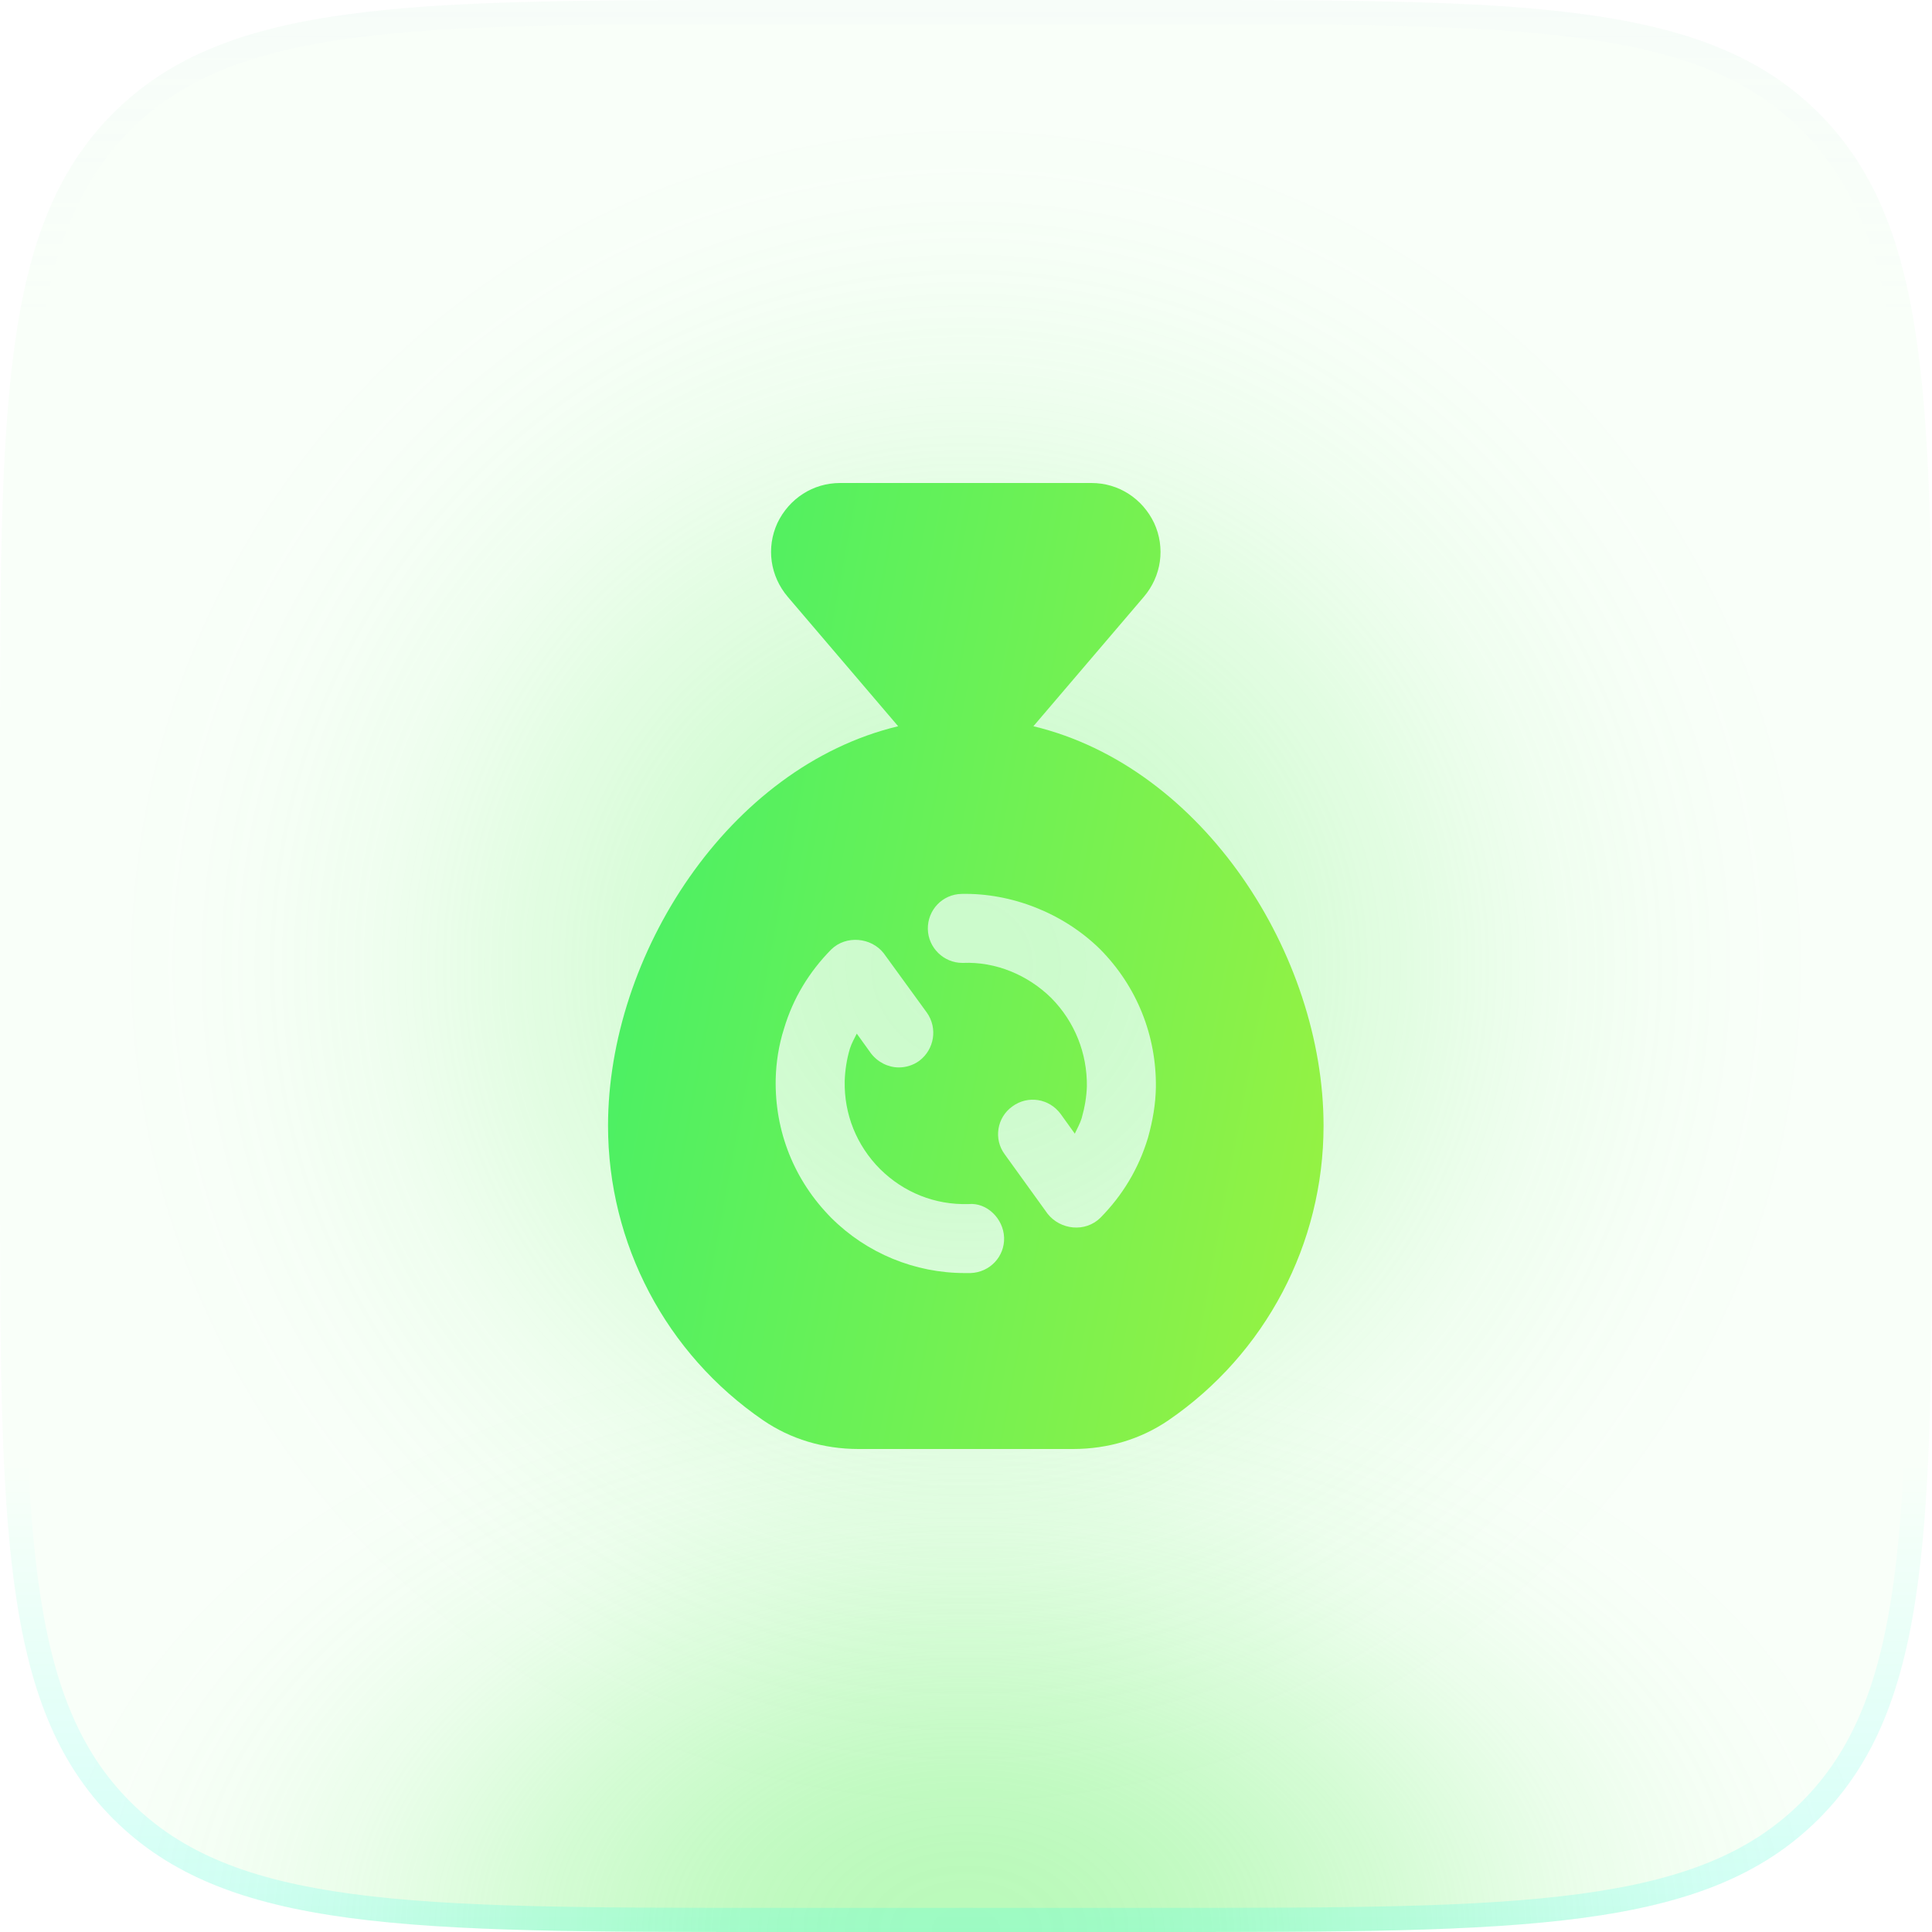
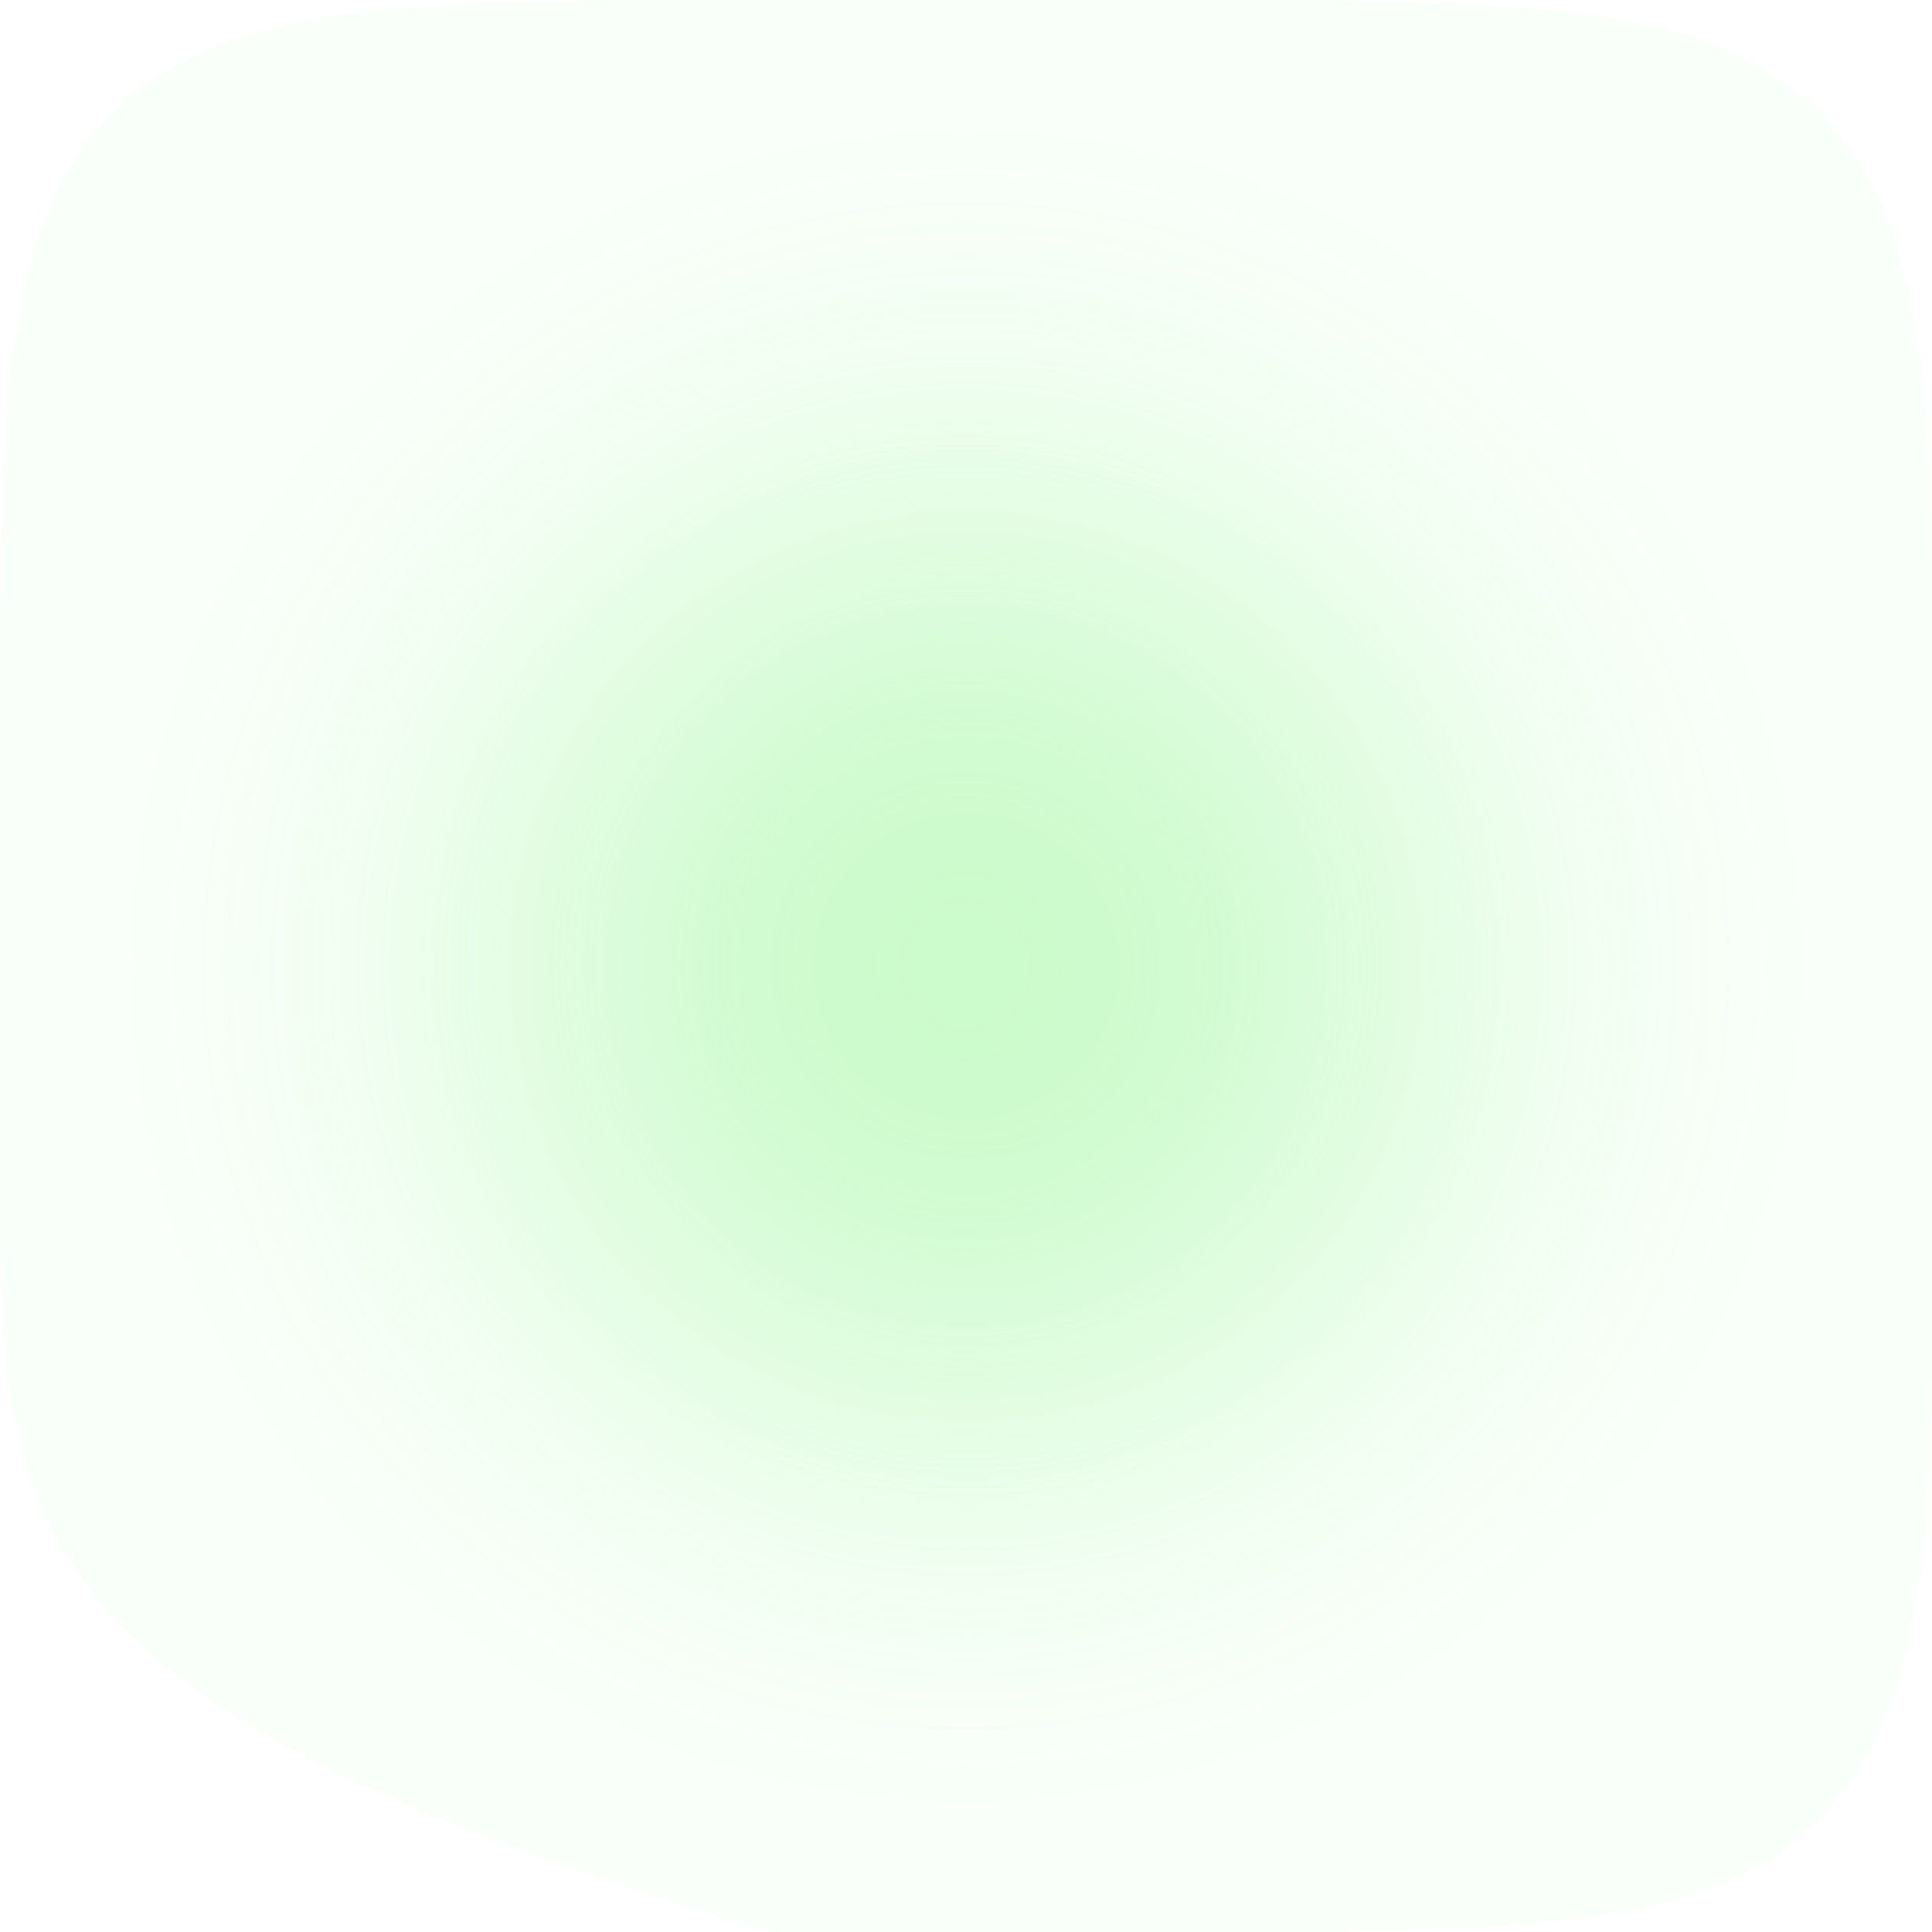
<svg xmlns="http://www.w3.org/2000/svg" width="60" height="60" viewBox="0 0 60 60" fill="none">
  <rect opacity="0.3" x="3" y="3" width="54" height="54" rx="27" fill="url(#paint0_radial_32897_178864)" />
-   <path d="M0 24C0 12.686 0 7.029 3.515 3.515C7.029 0 12.686 0 24 0H36C47.314 0 52.971 0 56.485 3.515C60 7.029 60 12.686 60 24V36C60 47.314 60 52.971 56.485 56.485C52.971 60 47.314 60 36 60H24C12.686 60 7.029 60 3.515 56.485C0 52.971 0 47.314 0 36V24Z" fill="#97FF97" fill-opacity="0.06" />
-   <path d="M0 24C0 12.686 0 7.029 3.515 3.515C7.029 0 12.686 0 24 0H36C47.314 0 52.971 0 56.485 3.515C60 7.029 60 12.686 60 24V36C60 47.314 60 52.971 56.485 56.485C52.971 60 47.314 60 36 60H24C12.686 60 7.029 60 3.515 56.485C0 52.971 0 47.314 0 36V24Z" fill="url(#paint1_radial_32897_178864)" fill-opacity="0.4" />
-   <path fill-rule="evenodd" clip-rule="evenodd" d="M36 0.75H24C18.322 0.75 14.139 0.752 10.933 1.183C7.748 1.611 5.64 2.45 4.045 4.045C2.45 5.64 1.611 7.748 1.183 10.933C0.752 14.139 0.75 18.322 0.75 24V36C0.75 41.678 0.752 45.861 1.183 49.067C1.611 52.252 2.45 54.36 4.045 55.955C5.64 57.55 7.748 58.389 10.933 58.817C14.139 59.248 18.322 59.25 24 59.25H36C41.678 59.25 45.861 59.248 49.067 58.817C52.252 58.389 54.36 57.55 55.955 55.955C57.55 54.36 58.389 52.252 58.817 49.067C59.248 45.861 59.25 41.678 59.25 36V24C59.25 18.322 59.248 14.139 58.817 10.933C58.389 7.748 57.55 5.64 55.955 4.045C54.36 2.45 52.252 1.611 49.067 1.183C45.861 0.752 41.678 0.75 36 0.75ZM3.515 3.515C0 7.029 0 12.686 0 24V36C0 47.314 0 52.971 3.515 56.485C7.029 60 12.686 60 24 60H36C47.314 60 52.971 60 56.485 56.485C60 52.971 60 47.314 60 36V24C60 12.686 60 7.029 56.485 3.515C52.971 0 47.314 0 36 0H24C12.686 0 7.029 0 3.515 3.515Z" fill="url(#paint2_linear_32897_178864)" />
-   <path d="M36.283 44.111C39.304 42.043 41.104 38.625 41.104 34.961C41.104 29.657 37.365 23.818 32.093 22.554L35.522 18.536C36.069 17.893 36.197 17.014 35.843 16.243C35.479 15.482 34.74 15 33.894 15H26.093C25.247 15 24.508 15.482 24.143 16.243C23.79 17.014 23.919 17.893 24.465 18.536L27.893 22.554C22.622 23.818 18.883 29.657 18.883 34.961C18.883 38.625 20.683 42.043 23.704 44.111C24.551 44.689 25.569 45 26.661 45H33.326C34.419 45 35.436 44.689 36.283 44.111ZM30.143 39.536H29.961C28.419 39.536 26.919 38.925 25.815 37.821C24.669 36.664 24.058 35.143 24.09 33.514C24.101 33 24.186 32.453 24.347 31.95C24.626 31.007 25.129 30.182 25.815 29.486C26.276 29.036 27.058 29.111 27.444 29.604L28.783 31.446C29.126 31.929 29.018 32.593 28.547 32.946C28.354 33.086 28.129 33.15 27.915 33.15C27.583 33.15 27.261 32.989 27.047 32.711L26.608 32.1C26.533 32.25 26.447 32.4 26.393 32.571C26.297 32.893 26.244 33.236 26.233 33.568C26.211 34.596 26.597 35.571 27.336 36.311C28.065 37.029 29.029 37.425 30.079 37.393C30.647 37.339 31.161 37.843 31.183 38.432C31.204 39.021 30.744 39.514 30.143 39.536ZM32.533 37.693L31.204 35.85C30.851 35.379 30.958 34.704 31.44 34.361C31.922 34.007 32.586 34.114 32.94 34.596L33.379 35.207C33.454 35.046 33.54 34.896 33.593 34.725C33.69 34.382 33.743 34.061 33.754 33.739C33.765 32.711 33.379 31.736 32.651 30.996C31.922 30.279 30.926 29.861 29.908 29.904C29.908 29.904 29.897 29.904 29.886 29.904C29.308 29.904 28.826 29.432 28.815 28.854C28.804 28.264 29.265 27.771 29.865 27.761C31.408 27.729 33.015 28.35 34.161 29.475C35.308 30.632 35.919 32.164 35.897 33.782C35.886 34.296 35.801 34.8 35.651 35.336C35.361 36.3 34.858 37.125 34.172 37.821C33.701 38.282 32.929 38.196 32.533 37.693Z" fill="url(#paint3_linear_32897_178864)" />
+   <path d="M0 24C0 12.686 0 7.029 3.515 3.515C7.029 0 12.686 0 24 0H36C47.314 0 52.971 0 56.485 3.515C60 7.029 60 12.686 60 24V36C60 47.314 60 52.971 56.485 56.485C52.971 60 47.314 60 36 60H24C0 52.971 0 47.314 0 36V24Z" fill="#97FF97" fill-opacity="0.06" />
  <defs>
    <radialGradient id="paint0_radial_32897_178864" cx="0" cy="0" r="1" gradientUnits="userSpaceOnUse" gradientTransform="translate(30 30) rotate(90) scale(27)">
      <stop stop-color="#5DF15D" />
      <stop offset="0.067" stop-color="#5DF15D" stop-opacity="0.991" />
      <stop offset="0.133" stop-color="#5DF15D" stop-opacity="0.964" />
      <stop offset="0.2" stop-color="#5DF15D" stop-opacity="0.918" />
      <stop offset="0.267" stop-color="#5DF15D" stop-opacity="0.853" />
      <stop offset="0.333" stop-color="#5DF15D" stop-opacity="0.768" />
      <stop offset="0.4" stop-color="#5DF15D" stop-opacity="0.668" />
      <stop offset="0.467" stop-color="#5DF15D" stop-opacity="0.557" />
      <stop offset="0.533" stop-color="#5DF15D" stop-opacity="0.443" />
      <stop offset="0.6" stop-color="#5DF15D" stop-opacity="0.332" />
      <stop offset="0.667" stop-color="#5DF15D" stop-opacity="0.232" />
      <stop offset="0.733" stop-color="#5DF15D" stop-opacity="0.147" />
      <stop offset="0.8" stop-color="#5DF15D" stop-opacity="0.082" />
      <stop offset="0.867" stop-color="#5DF15D" stop-opacity="0.036" />
      <stop offset="0.933" stop-color="#5DF15D" stop-opacity="0.01" />
      <stop offset="1" stop-color="#5DF15D" stop-opacity="0" />
    </radialGradient>
    <radialGradient id="paint1_radial_32897_178864" cx="0" cy="0" r="1" gradientUnits="userSpaceOnUse" gradientTransform="translate(30 60) rotate(-90) scale(19 29.399)">
      <stop stop-color="#5DF15D" />
      <stop offset="0.067" stop-color="#5DF15D" stop-opacity="0.991" />
      <stop offset="0.133" stop-color="#5DF15D" stop-opacity="0.964" />
      <stop offset="0.2" stop-color="#5DF15D" stop-opacity="0.918" />
      <stop offset="0.267" stop-color="#5DF15D" stop-opacity="0.853" />
      <stop offset="0.333" stop-color="#5DF15D" stop-opacity="0.768" />
      <stop offset="0.4" stop-color="#5DF15D" stop-opacity="0.668" />
      <stop offset="0.467" stop-color="#5DF15D" stop-opacity="0.557" />
      <stop offset="0.533" stop-color="#5DF15D" stop-opacity="0.443" />
      <stop offset="0.6" stop-color="#5DF15D" stop-opacity="0.332" />
      <stop offset="0.667" stop-color="#5DF15D" stop-opacity="0.232" />
      <stop offset="0.733" stop-color="#5DF15D" stop-opacity="0.147" />
      <stop offset="0.8" stop-color="#5DF15D" stop-opacity="0.082" />
      <stop offset="0.867" stop-color="#5DF15D" stop-opacity="0.036" />
      <stop offset="0.933" stop-color="#5DF15D" stop-opacity="0.01" />
      <stop offset="1" stop-color="#5DF15D" stop-opacity="0" />
    </radialGradient>
    <linearGradient id="paint2_linear_32897_178864" x1="30" y1="0" x2="30" y2="60" gradientUnits="userSpaceOnUse">
      <stop stop-color="#D8D8FF" stop-opacity="0.06" />
      <stop offset="0.164" stop-color="#D8D8FF" stop-opacity="0" />
      <stop offset="0.757" stop-color="#00FFEE" stop-opacity="0" />
      <stop offset="1" stop-color="#00FFEE" stop-opacity="0.16" />
    </linearGradient>
    <linearGradient id="paint3_linear_32897_178864" x1="43.684" y1="48.75" x2="13.63" y2="43.14" gradientUnits="userSpaceOnUse">
      <stop stop-color="#A3F23D" />
      <stop offset="1" stop-color="#42F068" />
    </linearGradient>
  </defs>
</svg>